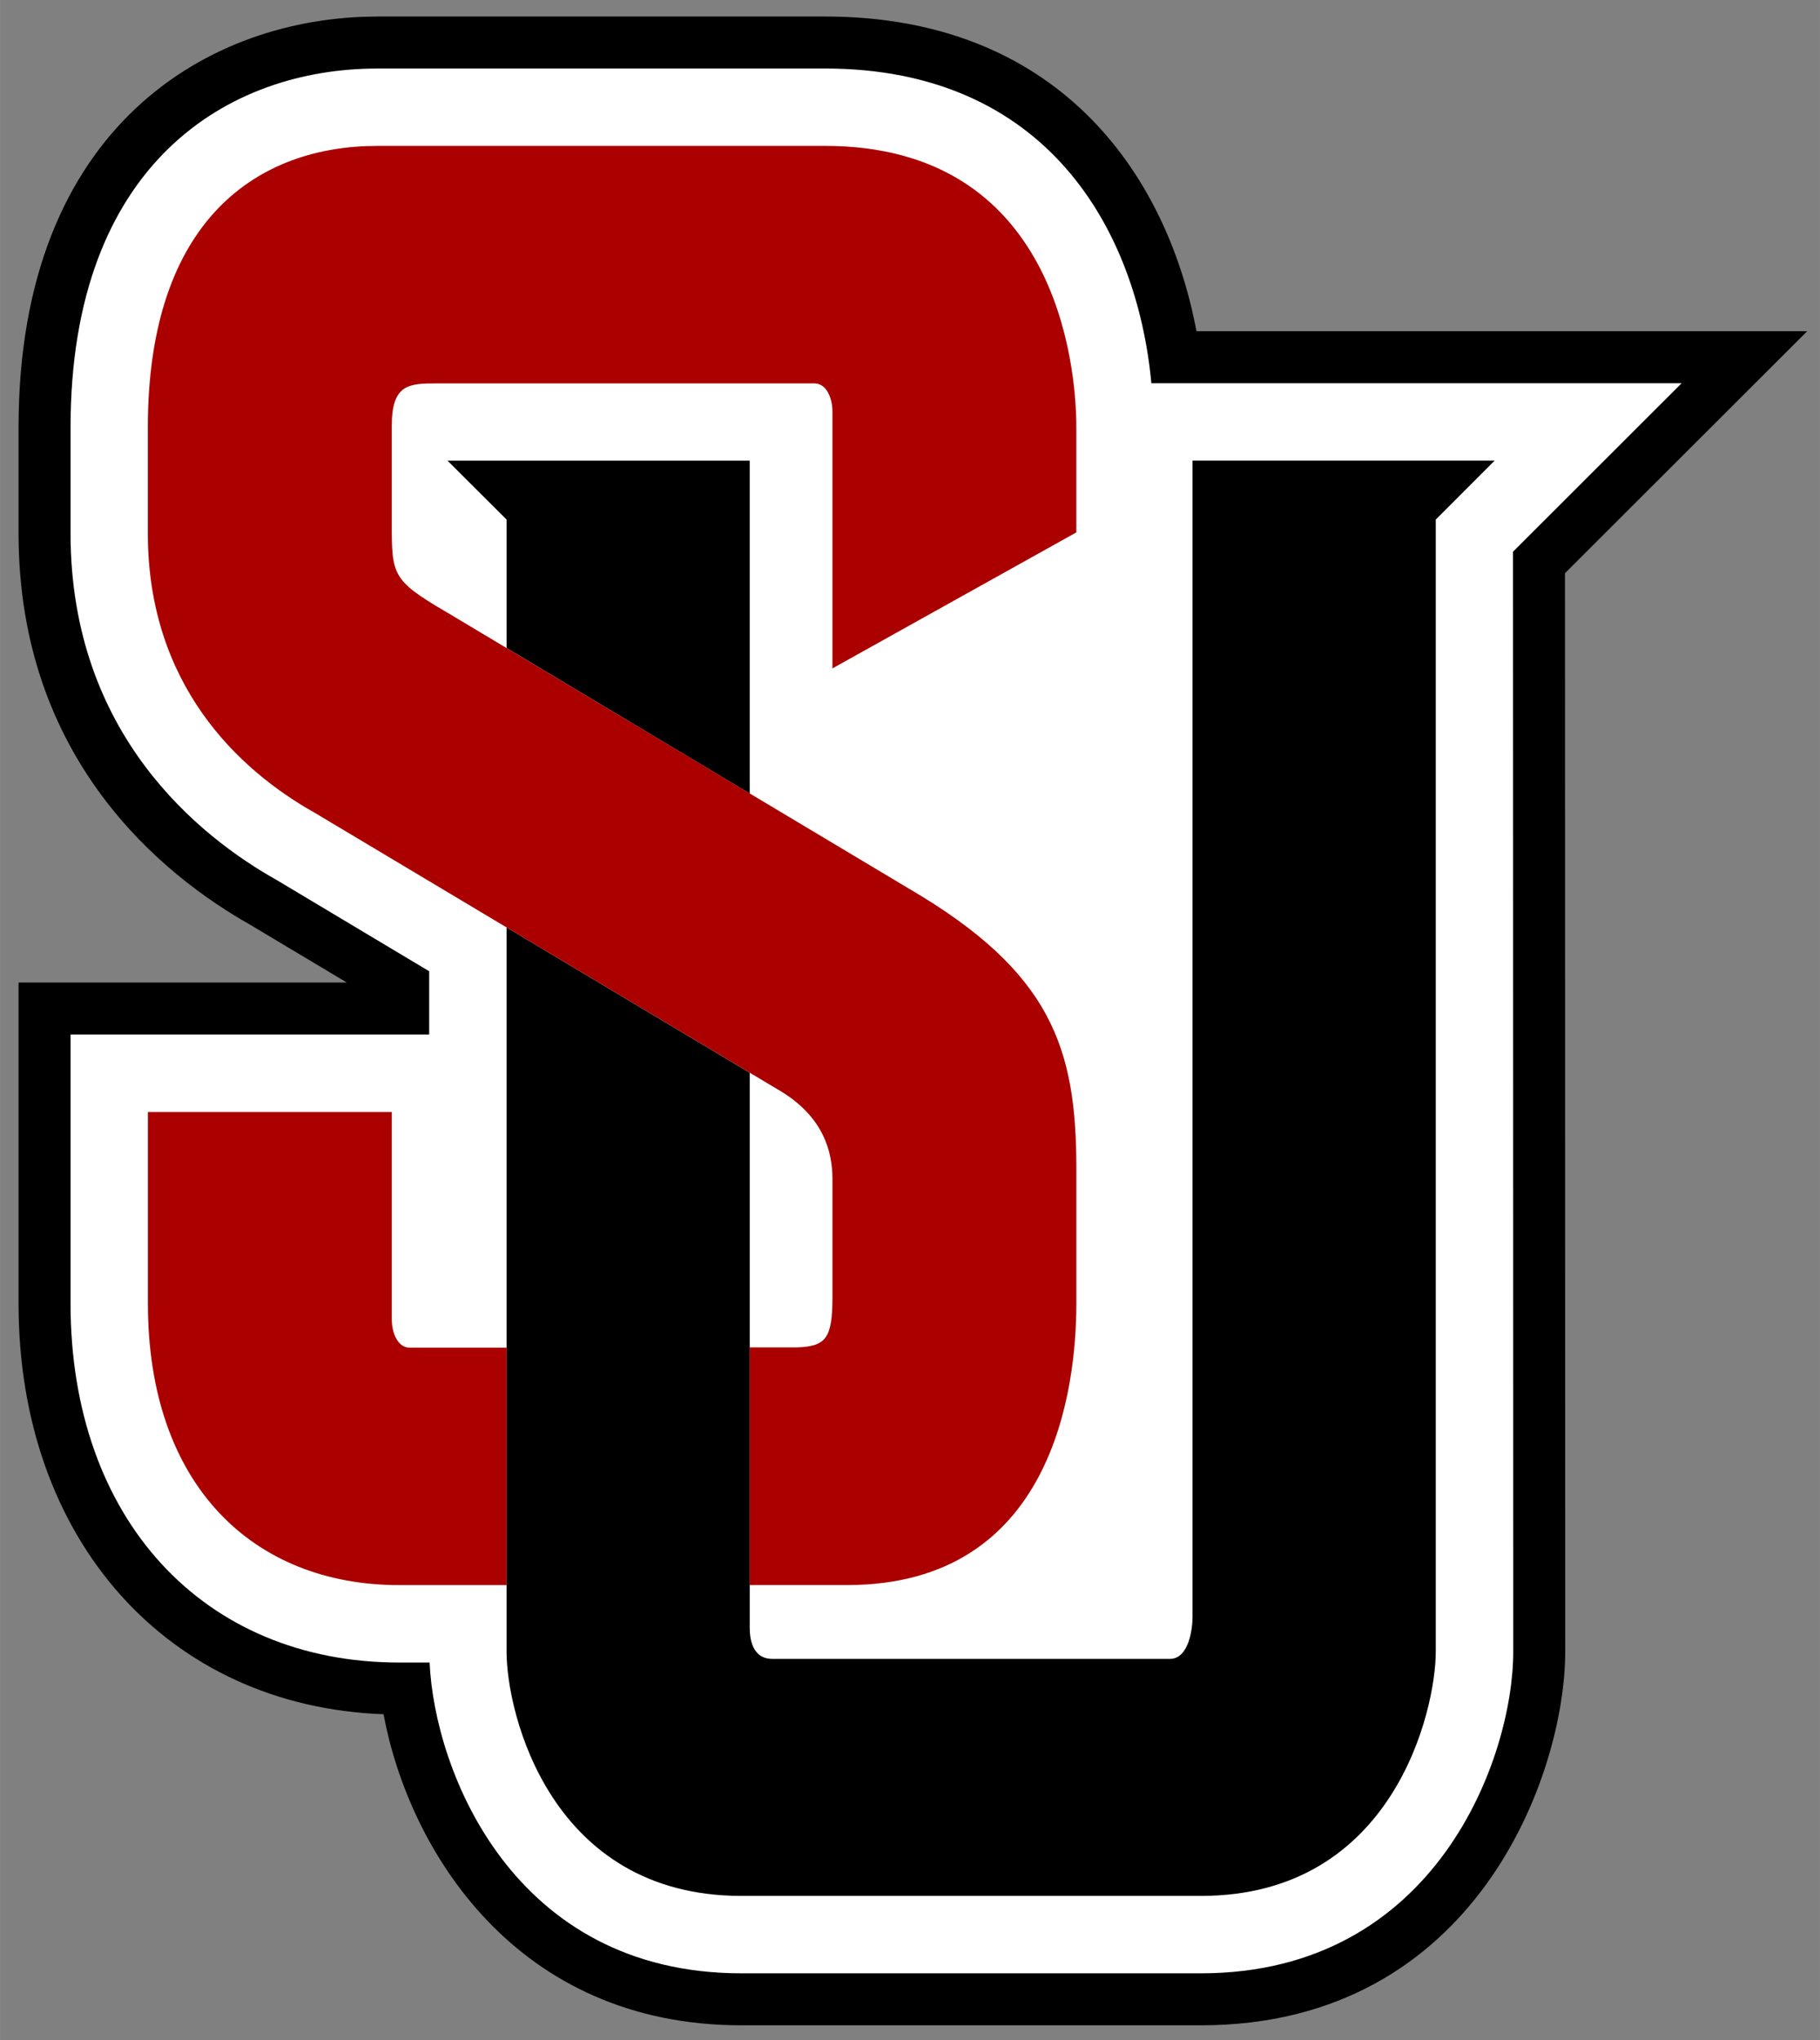
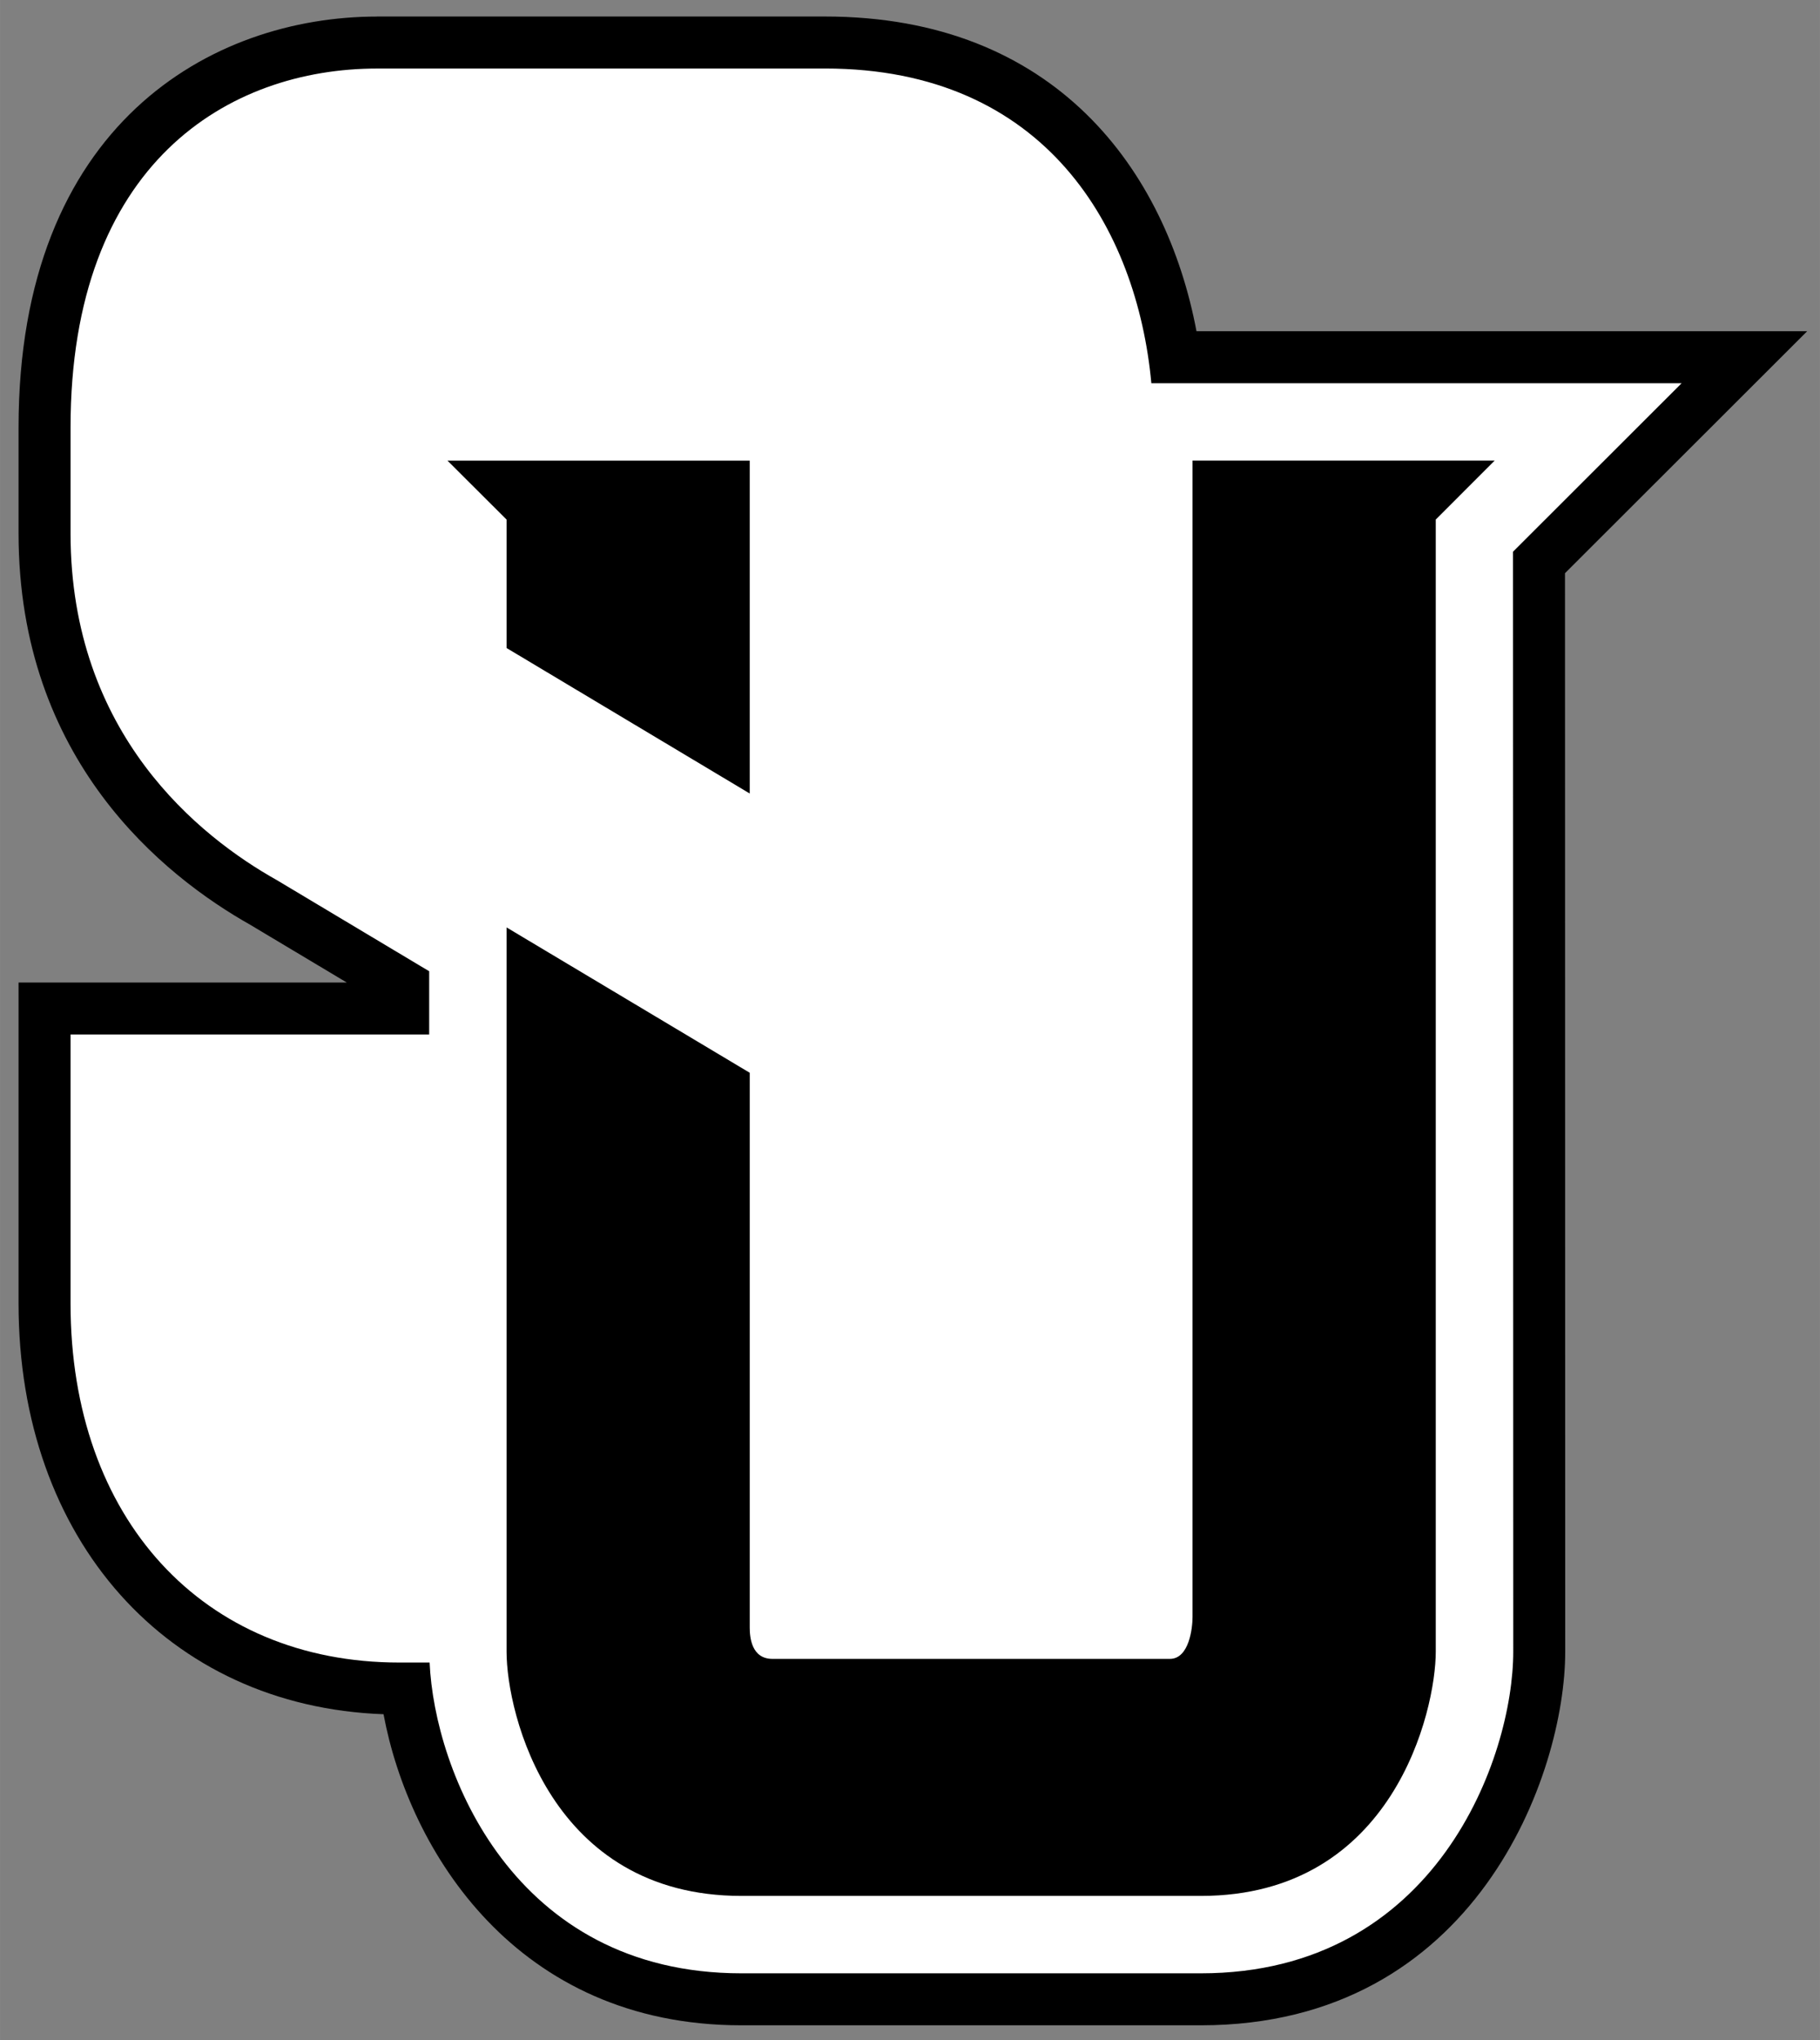
<svg xmlns="http://www.w3.org/2000/svg" xml:space="preserve" height="130.12" viewBox="0 0 116.092 130.125" width="116.09" version="1.1">
  <rect x="0" y="0" width="116.092" height="130.125" fill="#808080" stroke="none" />
  <g transform="matrix(1.25 0 0 -1.25 -57.044 194.19)">
    <g transform="matrix(.5 0 0 .5 46.582 52.007)">
      <path d="m45.744 0c-21.102 0-45.746 13.727-45.746 52.412v13.52c0 28.945 18.523 43.719 29.629 49.969 0.23 0.138 1.234 0.74 2.822 1.691 2.199 1.315 5.501 3.288 9.424 5.635h-41.875v40.963c0 30.128 19.044 51.382 46.563 52.377 3.255 17.431 16.95 39.684 45.65 39.684h58.631c35.114 0 46.473-32.104 46.473-47.652 0 0-0.027-109.5-0.029-137.59 5.476-5.471 19.564-19.545 19.564-19.545l11.332-11.322h-77.908c-3.84-20.386-17.9-40.148-47.4-40.148h-57.126z" transform="matrix(.8 0 0 -.8 0 205)" />
      <path d="m45.744 6.631c-18.921 0-39.113 12.027-39.113 45.781v13.521c0 25.644 16.496 38.722 26.326 44.234 0.004 0 8.713 5.217 19.426 11.619v8.068h-45.752v34.334c0 27.375 16.86 45.785 41.951 45.785h3.857c0.613 13.796 10.631 39.645 39.771 39.645h58.631c30.1 0 39.844-27.636 39.844-41.02 0 0-0.031-117.66-0.031-140.33 2.195-2.201 21.51-21.492 21.51-21.492h-67.648c-1.82-19.634-13.41-40.149-41.64-40.149h-57.121z" transform="matrix(.8 0 0 -.8 0 205)" fill="#fff" />
      <path d="m54.715 56.645 7.543 7.525v16.383l31.018 18.559v-42.467h-38.561zm95.055 0v147.52c0 1.379-0.422 5.342-2.894 5.342h-50.697c-2.694 0-2.902-2.792-2.902-4.016v-70.754l-31.02-18.541v92.4c0 7.896 5.619 31.148 29.955 31.148h58.631c24.59 0 29.957-23.71 29.957-31.148v-144.43l7.519-7.525h-38.549z" transform="matrix(.8 0 0 -.8 0 205)" />
-       <path d="m45.744 16.502c-14.978 0-29.252 9.158-29.252 35.91v13.52c0 19.222 11.442 30.111 21.297 35.645l59.117 35.32c5.876 3.4 6.924 8.053 6.924 11.369v15.148c0 5.284-0.894 6.228-4.543 6.356h-6.012v30.32h12.412c26.311 0 29.258-25.111 29.258-35.908v-17.268c0-15.279-3.142-24.998-21.297-35.629l-59.113-35.345c-6.905-4.043-6.924-4.697-6.924-11.396v-12.34c0-5.305 2.169-5.408 5.75-5.408h48.172c1.677 0 2.295 2.16 2.295 3.529v32.83l31.115-17.35v-13.398c0-8.115-2.645-35.91-32.08-35.91h-57.121zm-29.244 123.24v24.447c0 23.068 13.35 35.908 32.084 35.908h13.674v-30.291h-12.35c-1.679 0-2.295-2.166-2.295-3.533v-26.531h-31.113z" transform="matrix(.8 0 0 -.8 0 205)" fill="#a00" />
    </g>
  </g>
</svg>